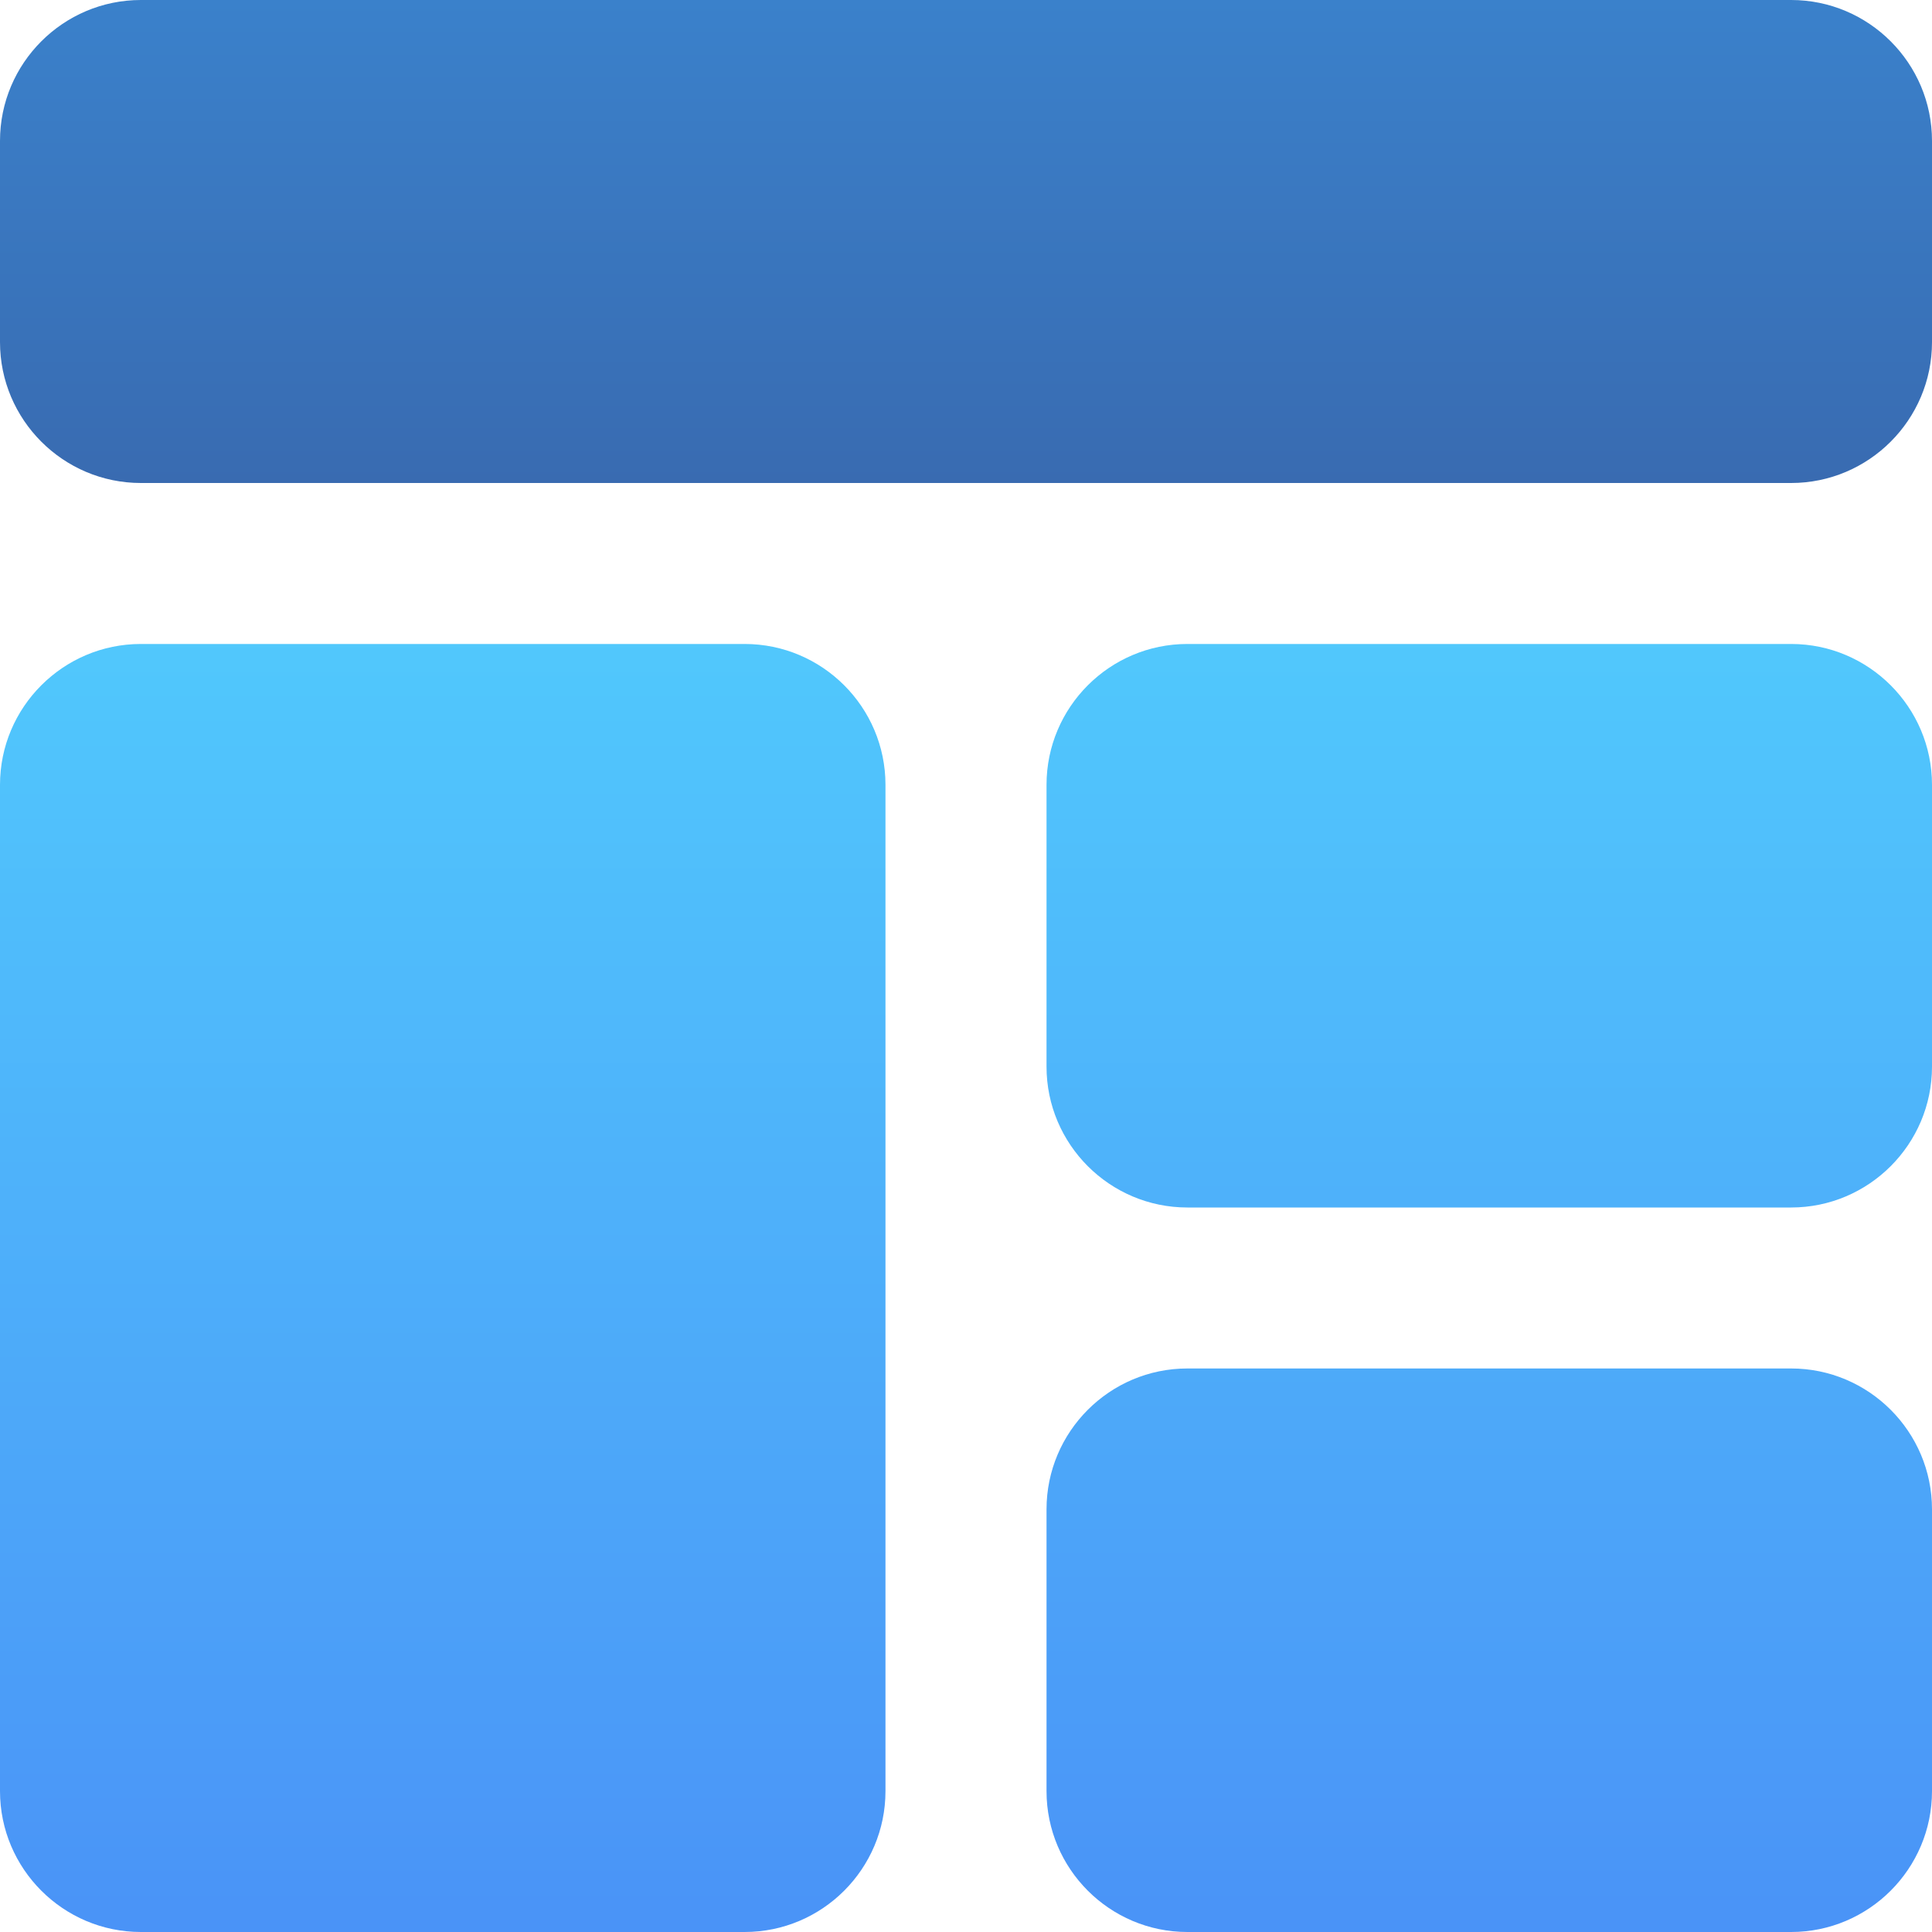
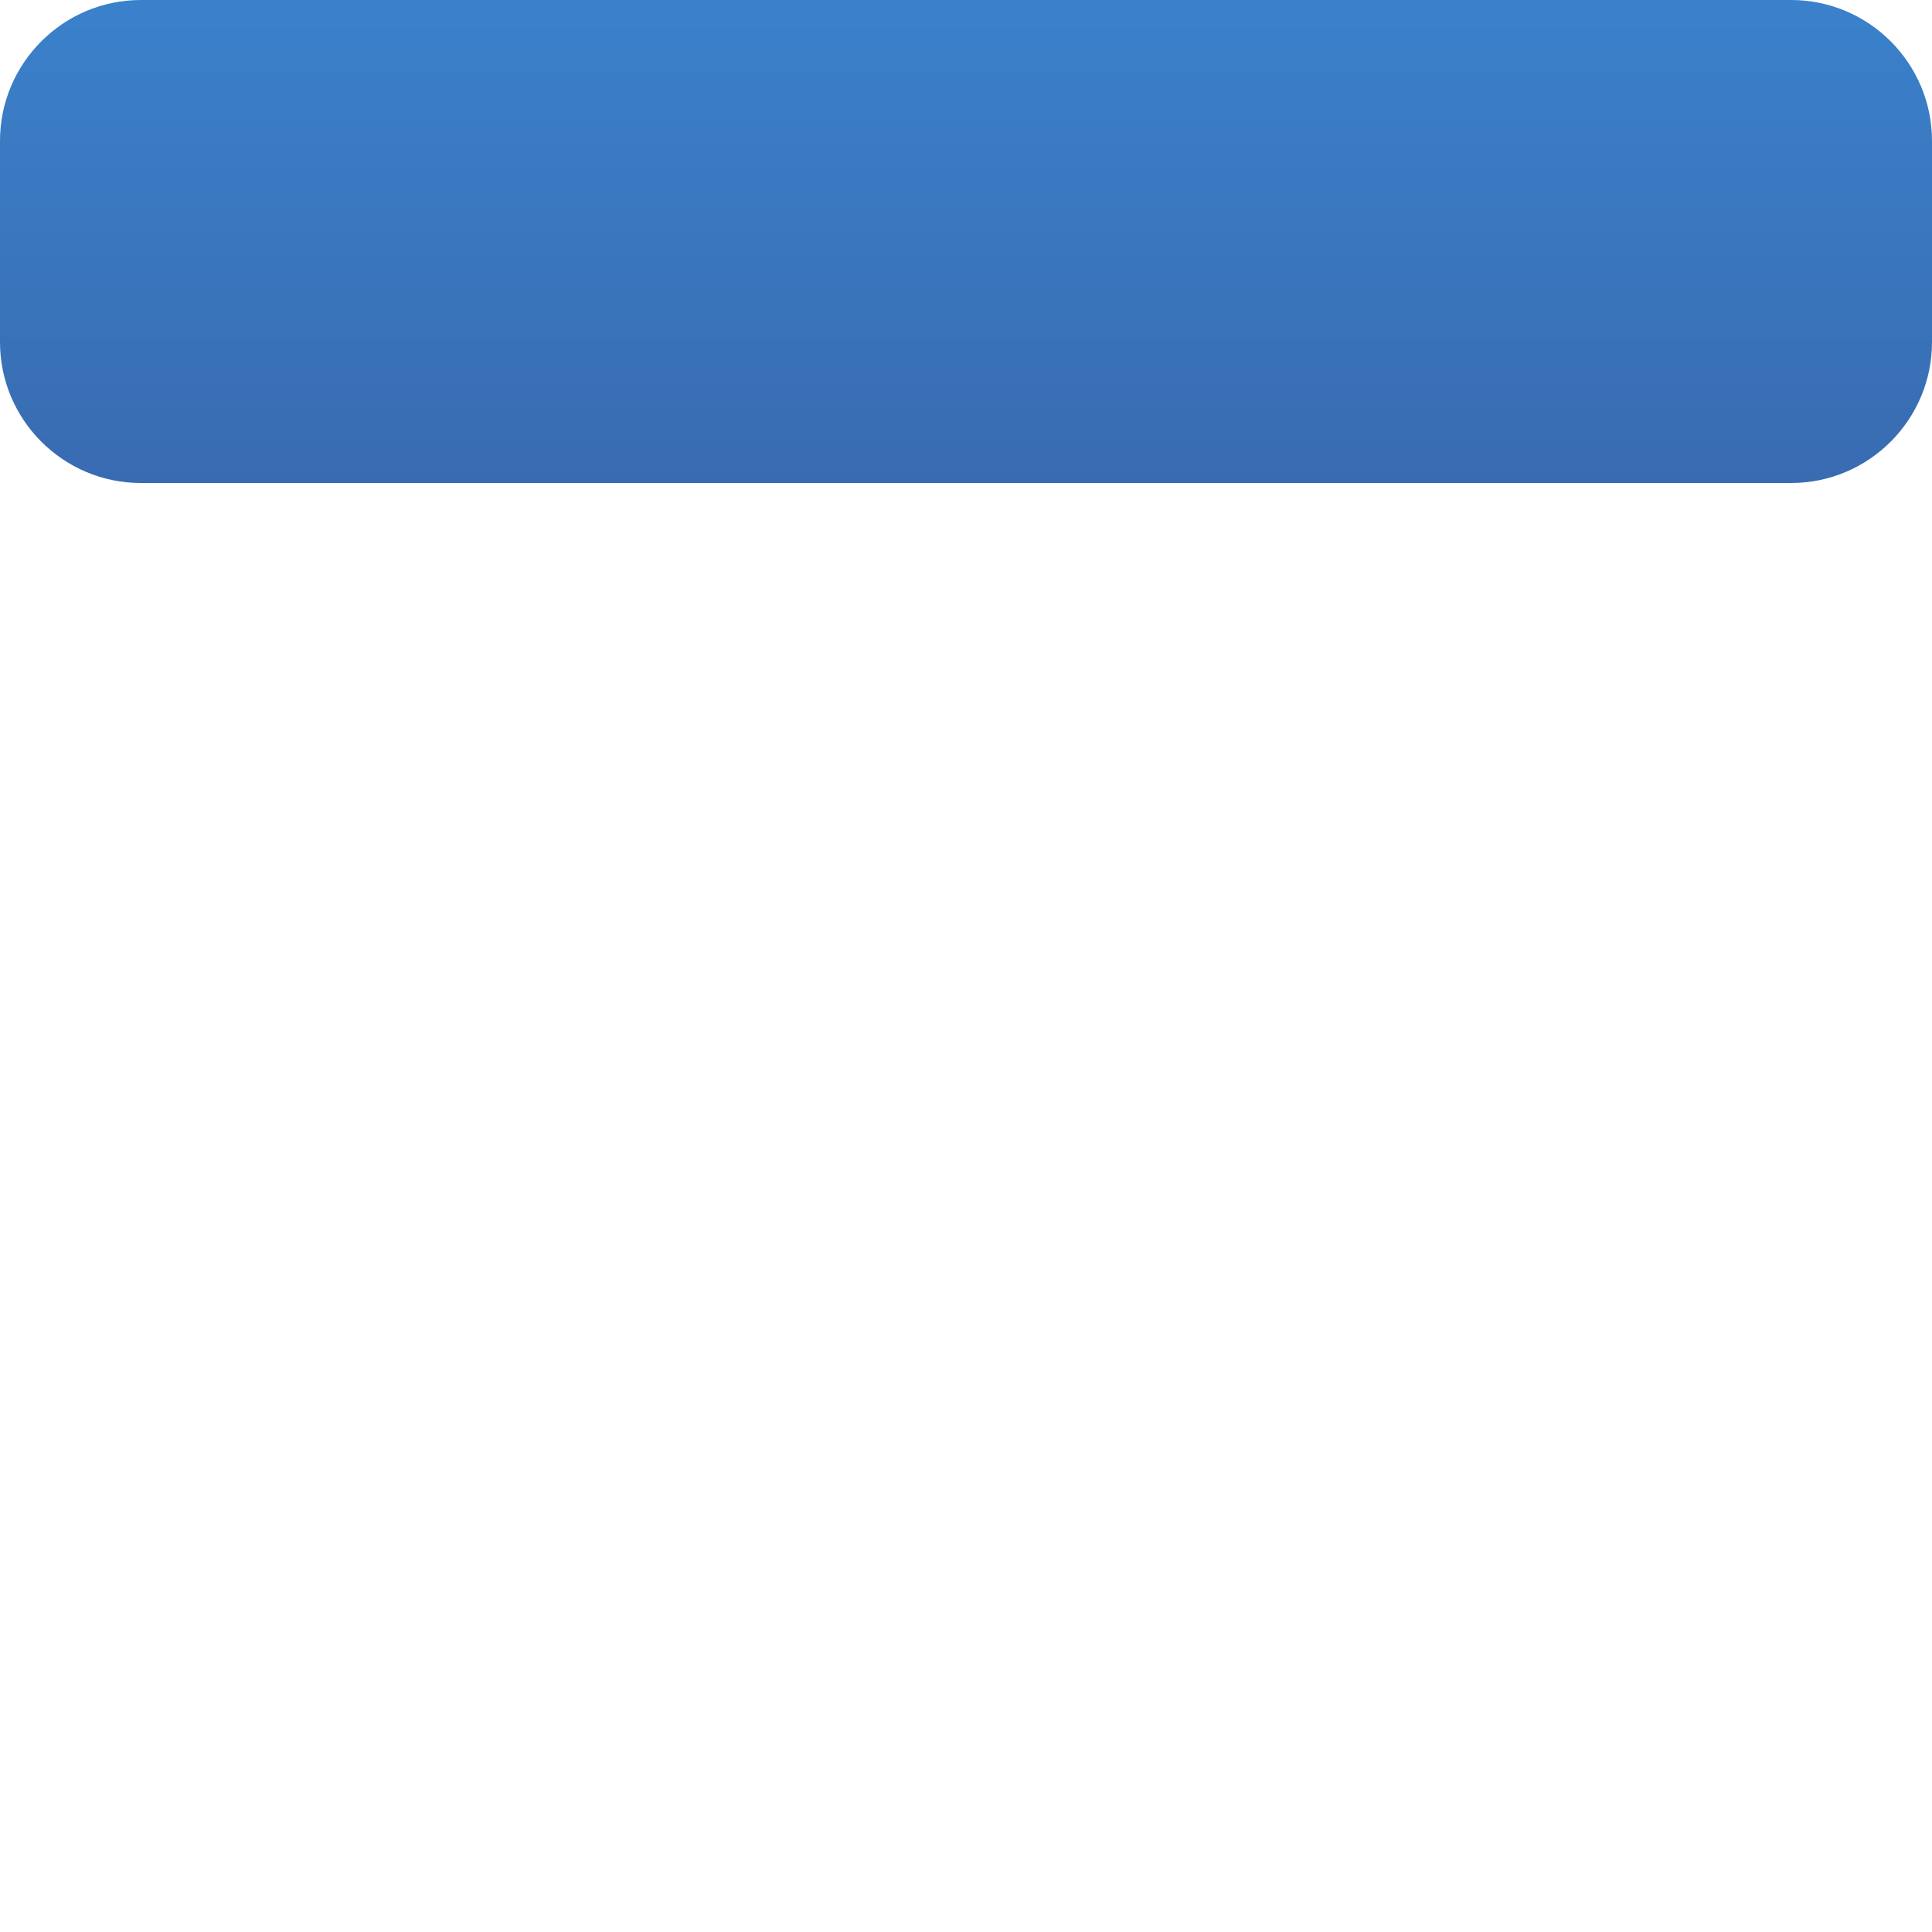
<svg xmlns="http://www.w3.org/2000/svg" width="25" height="25" viewBox="0 0 25 25" fill="none">
-   <path d="M1.823 25H9.635C10.641 25 11.458 24.182 11.458 23.177V10.156C11.458 9.151 10.641 8.333 9.635 8.333H1.823C0.818 8.333 0 9.151 0 10.156V23.177C0 24.182 0.818 25 1.823 25ZM23.177 8.333H15.365C14.359 8.333 13.542 9.151 13.542 10.156V13.802C13.542 14.807 14.359 15.625 15.365 15.625H23.177C24.182 15.625 25 14.807 25 13.802V10.156C25 9.151 24.182 8.333 23.177 8.333ZM23.177 17.708H15.365C14.359 17.708 13.542 18.526 13.542 19.531V23.177C13.542 24.182 14.359 25 15.365 25H23.177C24.182 25 25 24.182 25 23.177V19.531C25 18.526 24.182 17.708 23.177 17.708Z" fill="url(#paint0_linear_4004_31)" />
  <path d="M23.177 0H1.823C0.818 0 0 0.818 0 1.823V4.427C0 5.432 0.818 6.25 1.823 6.25H23.177C24.182 6.25 25 5.432 25 4.427V1.823C25 0.818 24.182 0 23.177 0Z" fill="url(#paint1_linear_4004_31)" />
  <defs>
    <linearGradient id="paint0_linear_4004_31" x1="12.5" y1="6.8545e-07" x2="12.5" y2="25" gradientUnits="userSpaceOnUse">
      <stop stop-color="#54E2FF" />
      <stop offset="1" stop-color="#4A93F7" />
    </linearGradient>
    <linearGradient id="paint1_linear_4004_31" x1="12.5" y1="0" x2="12.5" y2="6.25" gradientUnits="userSpaceOnUse">
      <stop stop-color="#3A81CB" />
      <stop offset="1" stop-color="#396BB1" />
    </linearGradient>
  </defs>
</svg>